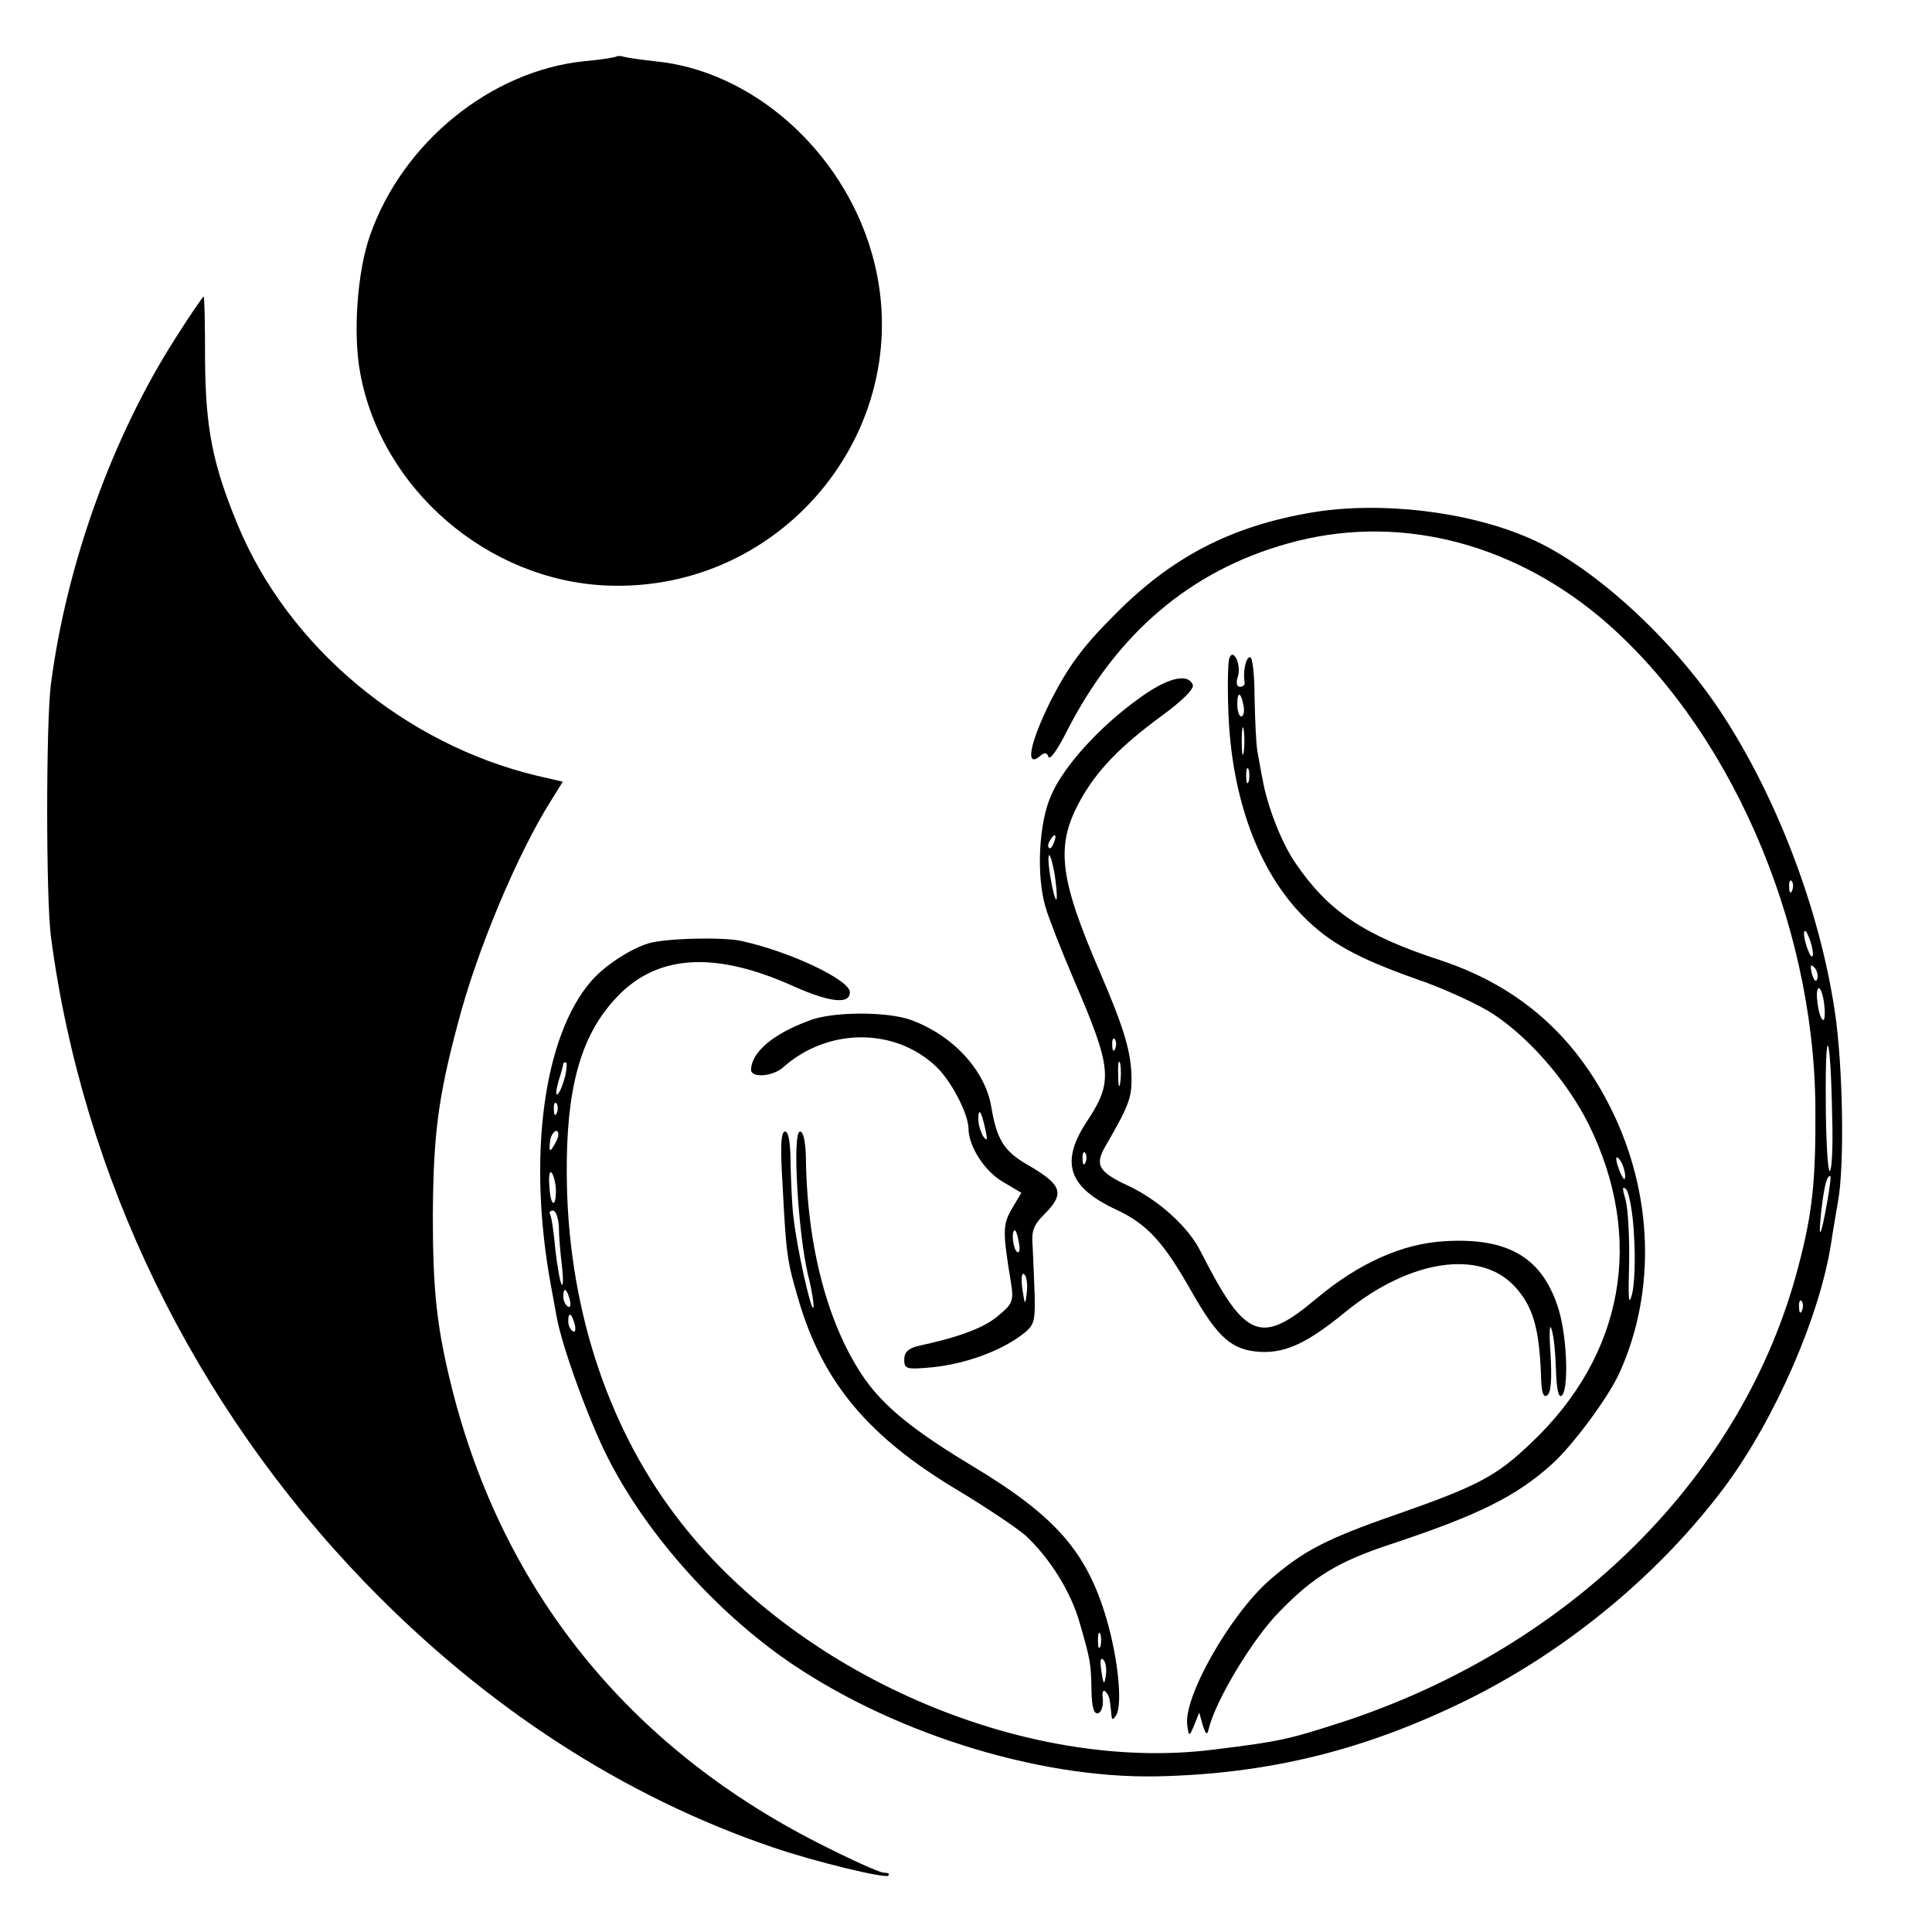
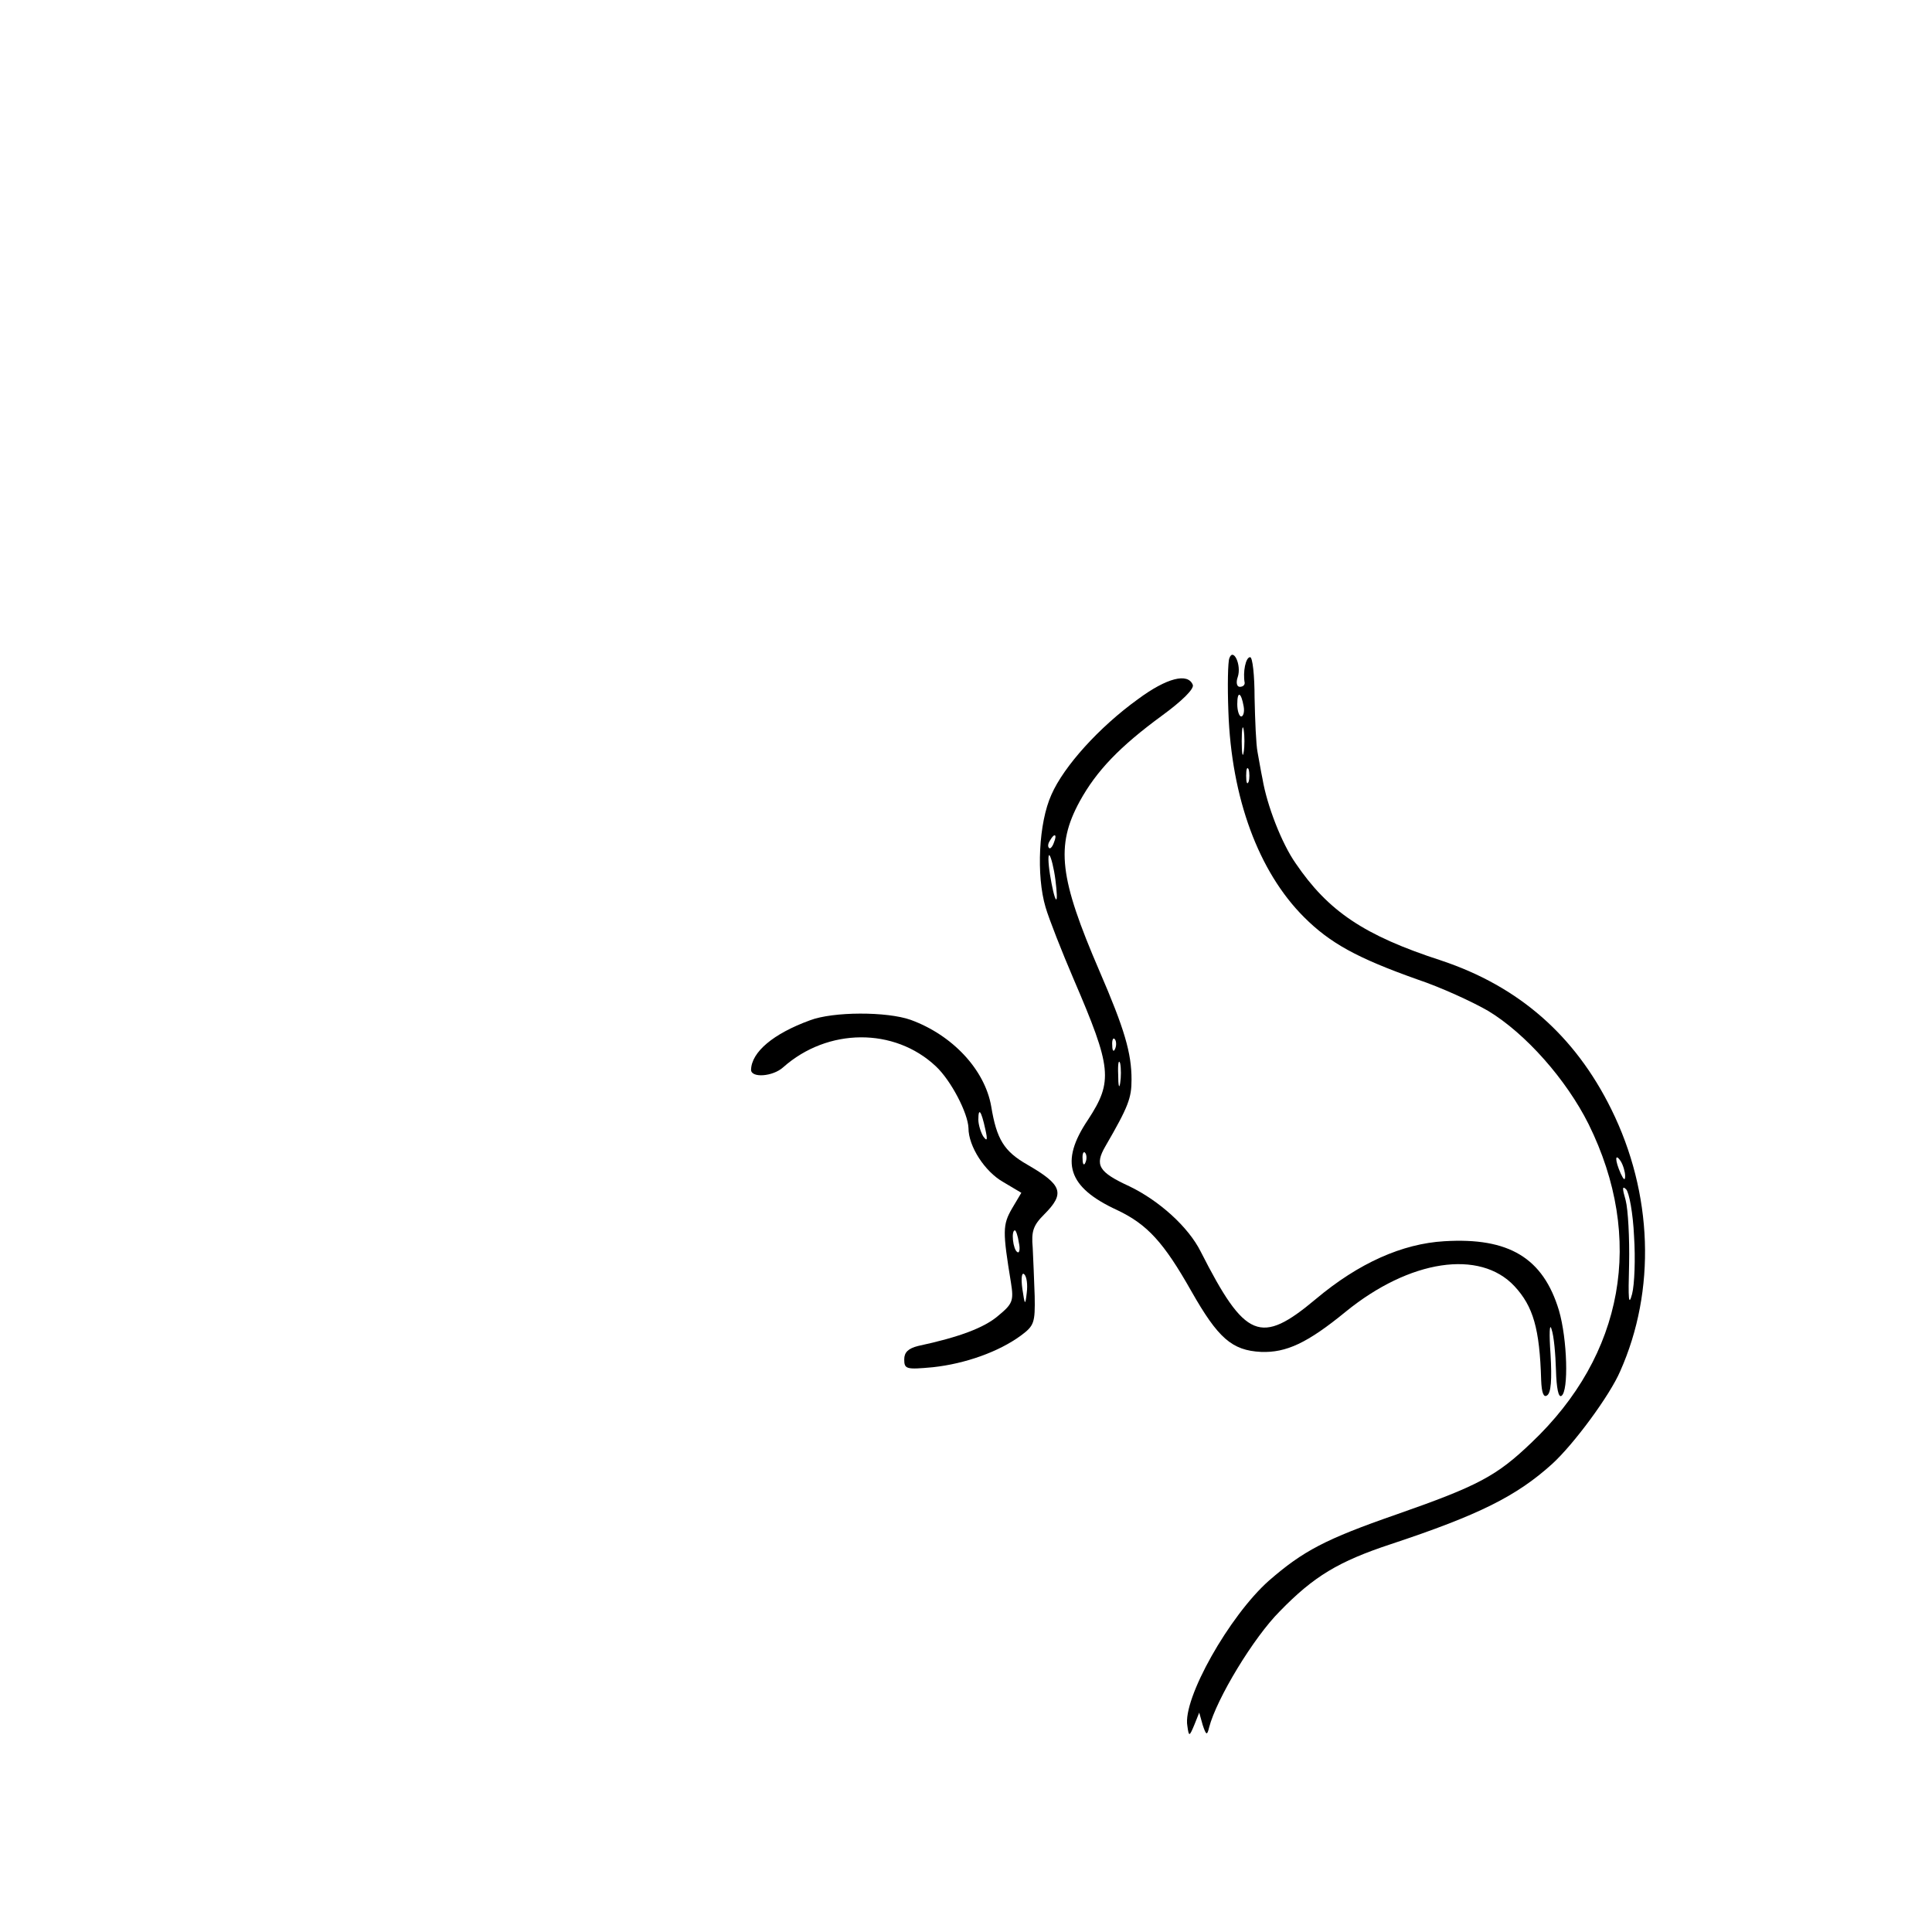
<svg xmlns="http://www.w3.org/2000/svg" version="1.0" width="391pt" height="391pt" viewBox="0 0 391 391" preserveAspectRatio="xMidYMid meet">
  <g transform="translate(0,391) scale(0.1,-0.1)" fill="#000000" stroke="none">
-     <path d="M1248 3796 c-1 -2 -32 -7 -67 -10 -188 -20 -366 -164 -432 -352 -26 -73 -35 -199 -20 -279 43 -235 258 -420 499 -430 363 -15 636 329 536 674 -60 207 -242 368 -438 387 -28 3 -56 7 -63 9 -6 2 -13 2 -15 1z" />
-     <path d="M356 3227 c-127 -198 -221 -456 -253 -702 -10 -78 -10 -433 0 -510 64 -487 289 -949 637 -1309 243 -251 522 -432 825 -535 85 -29 226 -63 233 -57 3 4 -1 6 -9 6 -9 0 -68 27 -133 60 -385 196 -638 511 -741 919 -31 124 -39 197 -39 351 1 161 10 237 51 390 38 146 120 342 189 451 l23 37 -52 12 c-268 64 -504 261 -606 508 -51 123 -65 196 -66 334 0 71 -1 128 -3 128 -1 0 -27 -37 -56 -83z" />
-     <path d="M2656 2873 c-166 -28 -286 -91 -402 -209 -64 -64 -92 -103 -128 -173 -42 -85 -52 -137 -21 -111 9 8 14 7 17 -2 3 -7 19 16 37 52 101 198 250 325 447 380 216 61 446 6 632 -149 259 -218 433 -613 436 -991 1 -151 -6 -216 -35 -325 -110 -420 -456 -766 -919 -919 -112 -36 -126 -40 -265 -57 -384 -48 -847 154 -1088 474 -142 188 -219 432 -220 692 -1 169 27 274 94 349 82 94 201 104 365 30 74 -33 114 -37 114 -12 0 25 -123 83 -221 104 -40 8 -152 5 -186 -5 -37 -11 -89 -45 -116 -76 -97 -111 -130 -356 -82 -617 3 -16 8 -43 11 -60 10 -60 65 -211 104 -288 75 -148 207 -299 352 -403 211 -150 514 -247 760 -242 229 5 424 54 632 157 202 101 387 255 518 431 101 137 191 343 214 492 3 22 10 60 14 85 13 71 10 275 -7 385 -31 206 -118 434 -231 605 -98 148 -259 295 -385 350 -124 55 -303 76 -441 53z m971 -765 c-3 -8 -6 -5 -6 6 -1 11 2 17 5 13 3 -3 4 -12 1 -19z m42 -128 c0 -9 -4 -8 -9 5 -5 11 -9 27 -9 35 0 9 4 8 9 -5 5 -11 9 -27 9 -35z m9 -51 c-3 -8 -7 -3 -11 10 -4 17 -3 21 5 13 5 -5 8 -16 6 -23z m14 -53 c2 -19 1 -33 -3 -30 -9 5 -17 64 -8 64 4 0 9 -15 11 -34z m16 -228 c2 -60 -1 -108 -5 -108 -4 0 -8 66 -8 148 -1 161 10 131 13 -40z m-2564 85 c-4 -16 -10 -32 -15 -37 -5 -5 -4 6 1 25 6 18 10 35 10 36 0 2 2 3 5 3 3 0 2 -12 -1 -27z m-17 -75 c-3 -8 -6 -5 -6 6 -1 11 2 17 5 13 3 -3 4 -12 1 -19z m3 -45 c0 -5 -5 -15 -10 -23 -7 -12 -9 -10 -7 8 1 19 17 33 17 15z m-5 -109 c1 -40 -11 -37 -13 4 -2 20 0 33 4 29 4 -4 8 -19 9 -33z m2573 -26 c-13 -74 -19 -83 -12 -18 6 51 11 70 18 70 2 0 -1 -24 -6 -52z m-2567 -50 c0 -18 3 -53 6 -78 3 -25 3 -43 0 -40 -3 3 -9 35 -13 70 -3 36 -8 68 -11 73 -2 4 1 7 6 7 6 0 11 -15 12 -32z m22 -148 c3 -11 1 -18 -4 -14 -5 3 -9 12 -9 20 0 20 7 17 13 -6z m2494 -22 c-3 -8 -6 -5 -6 6 -1 11 2 17 5 13 3 -3 4 -12 1 -19z m-2484 -28 c3 -11 1 -18 -4 -14 -5 3 -9 12 -9 20 0 20 7 17 13 -6z" />
    <path d="M2488 2578 c-3 -7 -4 -56 -2 -108 6 -175 61 -324 153 -416 53 -53 108 -83 229 -126 48 -16 113 -46 144 -64 76 -46 158 -139 203 -229 114 -231 72 -467 -116 -645 -70 -67 -107 -87 -273 -145 -144 -50 -189 -74 -258 -134 -80 -71 -175 -239 -165 -294 3 -22 4 -22 14 2 l10 25 7 -25 c7 -21 9 -22 13 -5 15 58 90 182 143 235 69 71 119 101 225 136 178 59 254 97 326 162 44 40 117 139 138 188 73 164 66 360 -18 530 -74 150 -188 249 -344 301 -157 51 -229 100 -295 197 -28 40 -58 117 -67 171 -3 14 -7 38 -10 54 -3 15 -5 64 -6 110 0 45 -4 82 -9 82 -9 0 -15 -30 -11 -52 0 -5 -4 -8 -10 -8 -6 0 -8 9 -4 20 8 24 -9 60 -17 38z m29 -98 c2 -11 -1 -20 -5 -20 -4 0 -8 11 -8 25 0 28 8 24 13 -5z m0 -92 c-2 -13 -4 -3 -4 22 0 25 2 35 4 23 2 -13 2 -33 0 -45z m10 -60 c-3 -7 -5 -2 -5 12 0 14 2 19 5 13 2 -7 2 -19 0 -25z m762 -798 c0 -10 -3 -8 -9 5 -12 27 -12 43 0 25 5 -8 9 -22 9 -30z m18 -122 c3 -45 1 -98 -4 -117 -7 -26 -8 -11 -6 61 1 52 -2 110 -7 129 -7 24 -7 30 1 22 6 -6 14 -49 16 -95z" />
-     <path d="M2303 2495 c-79 -57 -150 -136 -175 -193 -26 -57 -31 -164 -12 -228 7 -24 33 -90 57 -146 77 -179 80 -206 29 -284 -58 -86 -41 -137 59 -183 61 -29 94 -65 150 -164 54 -95 82 -120 141 -123 51 -2 94 18 171 81 130 106 272 127 342 52 38 -41 51 -86 54 -190 1 -26 5 -36 12 -31 8 5 10 32 7 83 -3 42 -2 65 2 51 5 -14 8 -51 9 -83 1 -36 5 -56 11 -52 15 9 12 115 -5 173 -32 106 -101 148 -232 140 -85 -5 -173 -44 -260 -117 -112 -94 -143 -81 -233 96 -25 50 -84 103 -144 132 -63 29 -71 43 -49 81 47 81 53 98 53 135 0 54 -14 102 -65 220 -81 188 -89 253 -40 343 34 62 81 111 167 174 41 30 65 54 62 62 -10 25 -53 14 -111 -29z m-170 -290 c-3 -9 -8 -14 -10 -11 -3 3 -2 9 2 15 9 16 15 13 8 -4z m3 -76 c3 -24 4 -42 1 -39 -3 3 -8 25 -12 50 -4 25 -4 42 -1 39 3 -3 9 -26 12 -50z m121 -341 c-3 -8 -6 -5 -6 6 -1 11 2 17 5 13 3 -3 4 -12 1 -19z m10 -70 c-2 -13 -4 -5 -4 17 -1 22 1 32 4 23 2 -10 2 -28 0 -40z m-70 -160 c-3 -8 -6 -5 -6 6 -1 11 2 17 5 13 3 -3 4 -12 1 -19z" />
+     <path d="M2303 2495 c-79 -57 -150 -136 -175 -193 -26 -57 -31 -164 -12 -228 7 -24 33 -90 57 -146 77 -179 80 -206 29 -284 -58 -86 -41 -137 59 -183 61 -29 94 -65 150 -164 54 -95 82 -120 141 -123 51 -2 94 18 171 81 130 106 272 127 342 52 38 -41 51 -86 54 -190 1 -26 5 -36 12 -31 8 5 10 32 7 83 -3 42 -2 65 2 51 5 -14 8 -51 9 -83 1 -36 5 -56 11 -52 15 9 12 115 -5 173 -32 106 -101 148 -232 140 -85 -5 -173 -44 -260 -117 -112 -94 -143 -81 -233 96 -25 50 -84 103 -144 132 -63 29 -71 43 -49 81 47 81 53 98 53 135 0 54 -14 102 -65 220 -81 188 -89 253 -40 343 34 62 81 111 167 174 41 30 65 54 62 62 -10 25 -53 14 -111 -29z m-170 -290 c-3 -9 -8 -14 -10 -11 -3 3 -2 9 2 15 9 16 15 13 8 -4z m3 -76 c3 -24 4 -42 1 -39 -3 3 -8 25 -12 50 -4 25 -4 42 -1 39 3 -3 9 -26 12 -50m121 -341 c-3 -8 -6 -5 -6 6 -1 11 2 17 5 13 3 -3 4 -12 1 -19z m10 -70 c-2 -13 -4 -5 -4 17 -1 22 1 32 4 23 2 -10 2 -28 0 -40z m-70 -160 c-3 -8 -6 -5 -6 6 -1 11 2 17 5 13 3 -3 4 -12 1 -19z" />
    <path d="M1639 1845 c-74 -27 -118 -64 -119 -100 0 -17 44 -14 65 5 90 80 225 81 309 2 31 -29 65 -95 66 -125 0 -37 33 -88 70 -109 l37 -22 -19 -32 c-19 -33 -19 -46 -2 -150 6 -37 3 -43 -26 -67 -28 -24 -78 -43 -162 -61 -20 -5 -28 -13 -28 -27 0 -20 4 -21 58 -16 65 7 133 31 178 64 27 20 29 26 28 80 -1 32 -3 76 -4 98 -3 33 1 45 23 67 43 43 37 60 -34 101 -47 27 -62 51 -73 118 -13 74 -78 144 -163 175 -48 17 -157 17 -204 -1z m355 -220 c5 -22 4 -26 -4 -15 -5 8 -10 24 -10 34 0 26 6 18 14 -19z m68 -230 c3 -13 1 -22 -3 -19 -9 5 -13 44 -5 44 2 0 6 -11 8 -25z m16 -101 c-3 -27 -4 -26 -9 8 -3 22 -1 34 4 29 5 -5 7 -21 5 -37z" />
-     <path d="M1584 1508 c7 -136 9 -150 31 -225 49 -170 142 -281 325 -390 58 -35 119 -76 136 -91 49 -46 91 -113 109 -176 22 -76 23 -82 24 -139 1 -34 5 -47 14 -44 6 2 10 15 9 28 -2 13 0 20 5 16 8 -9 9 -13 12 -44 1 -15 3 -15 10 -4 13 21 4 115 -20 196 -40 135 -103 207 -271 308 -118 71 -177 119 -217 175 -75 107 -118 268 -120 450 -1 32 -5 52 -12 52 -16 0 -4 -204 16 -289 9 -35 13 -66 11 -68 -5 -5 -33 120 -40 182 -3 22 -5 70 -6 108 0 43 -4 67 -11 67 -9 0 -10 -31 -5 -112z m643 -930 c-3 -7 -5 -2 -5 12 0 14 2 19 5 13 2 -7 2 -19 0 -25z m11 -59 c-3 -20 -5 -19 -9 9 -3 20 -2 29 4 23 5 -5 7 -19 5 -32z" />
  </g>
</svg>